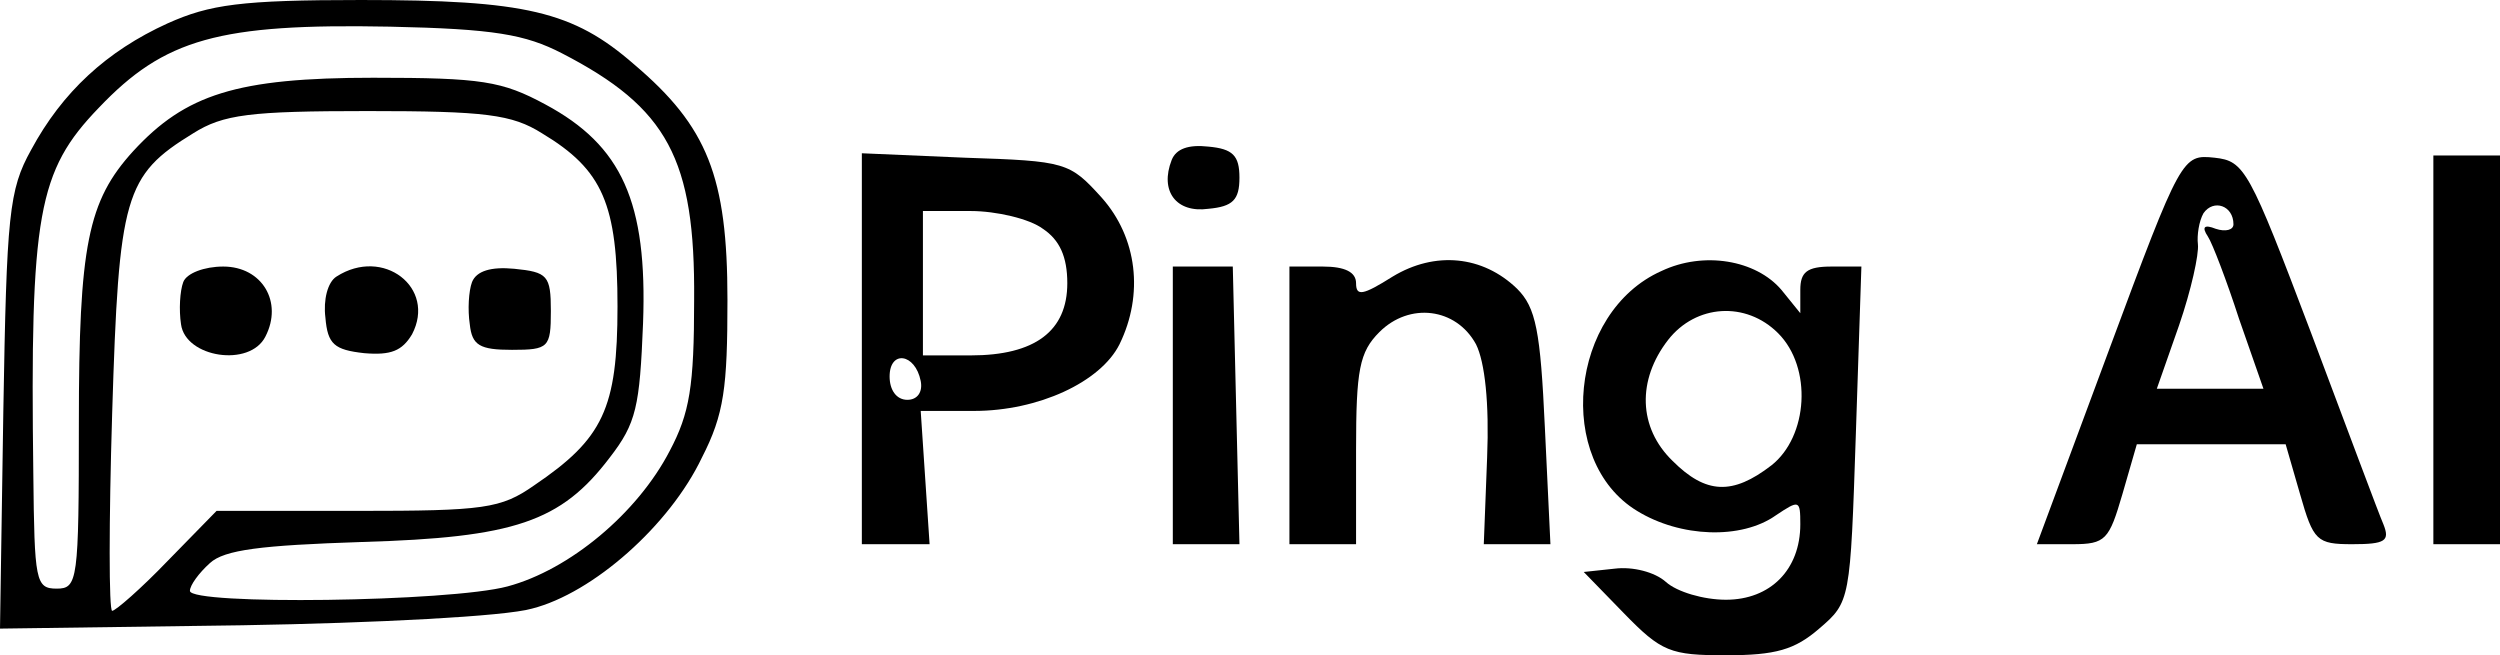
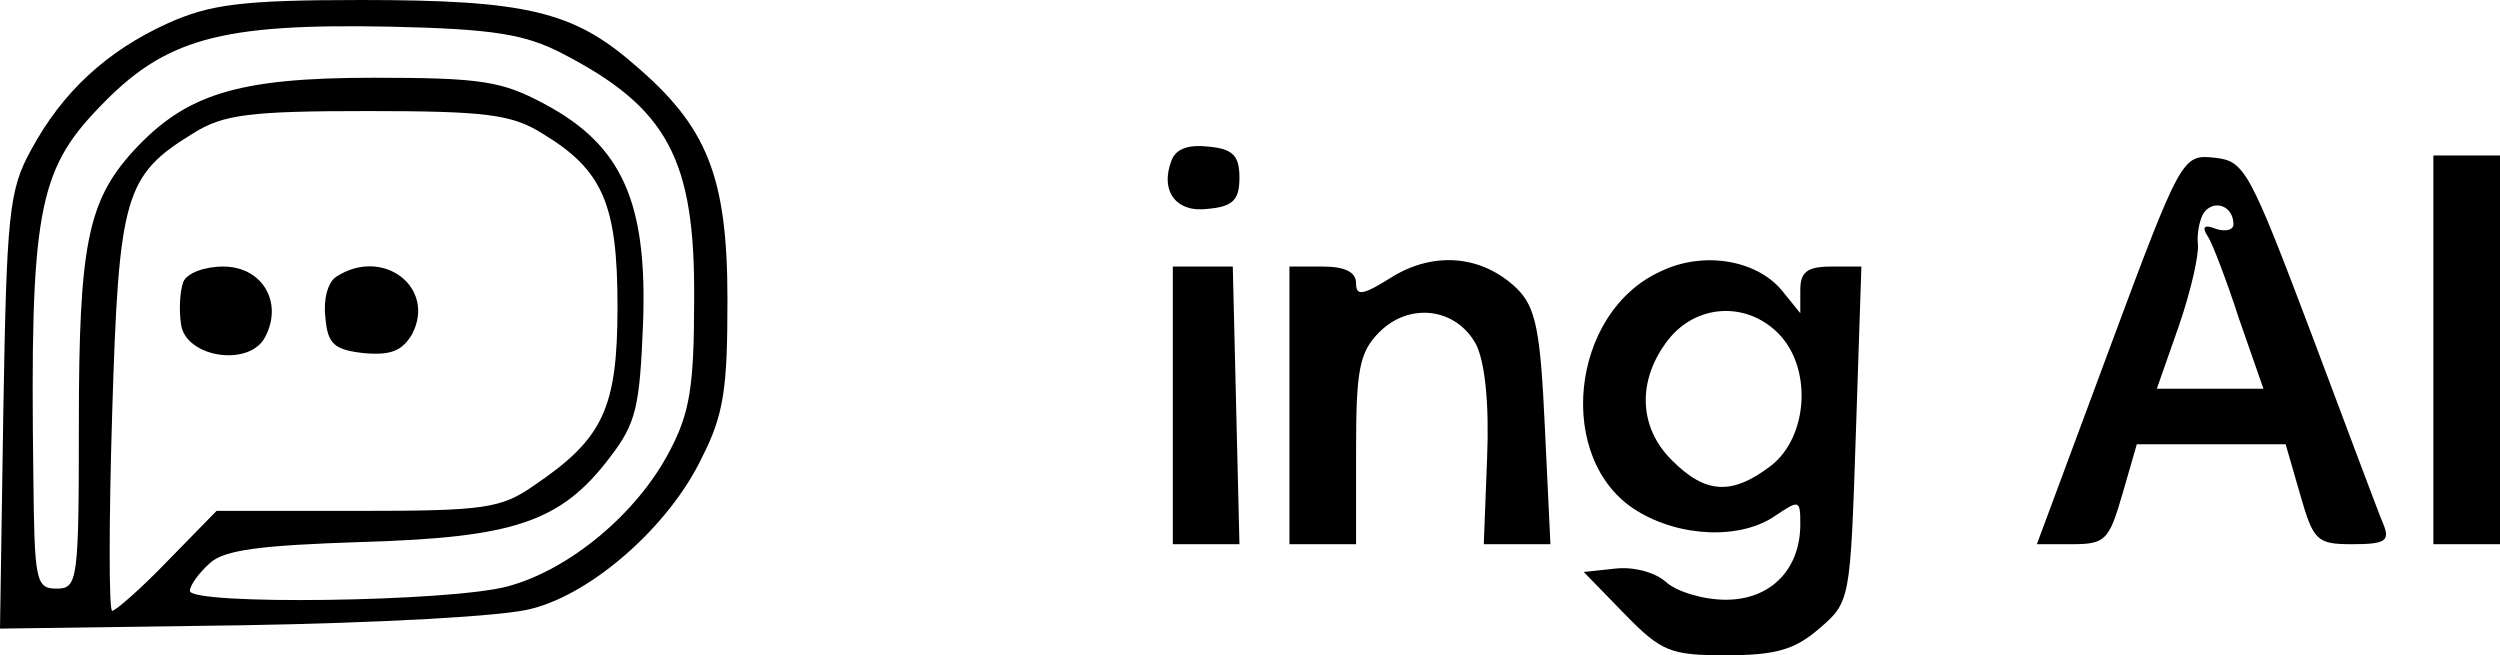
<svg xmlns="http://www.w3.org/2000/svg" version="1.0" preserveAspectRatio="xMidYMid meet" viewBox="29.9 118 225.1 59">
  <g transform="translate(0,300) scale(0.1,-0.1)" style="enable-background:new 0 0 274.4 74.7;" stroke="none">
    <path d="M450 1799 c-55 -25 -95 -62 -123 -114 -20 -36 -22 -58 -25 -235 l-3 -196 218 3 c120 2 237 8 261 15 55 14 124 75 153 136 20 39 23 63 23 142 0 111 -18 156 -84 212 -55 48 -98 58 -246 58 -108 0 -136 -4 -174 -21z m355 -27 c95 -49 120 -95 119 -222 0 -78 -4 -102 -22 -136 -29 -56 -90 -107 -146 -122 -52 -14 -286 -17 -286 -4 0 5 8 16 18 25 13 12 46 16 137 19 137 4 179 18 223 76 24 31 27 46 30 121 4 109 -19 160 -88 197 -39 21 -57 24 -155 24 -123 0 -169 -15 -216 -66 -41 -45 -49 -85 -49 -245 0 -142 -1 -149 -20 -149 -19 0 -20 7 -21 103 -3 234 4 273 59 330 59 62 108 76 262 73 94 -2 122 -7 155 -24z m-18 -72 c55 -33 68 -64 68 -156 0 -92 -13 -119 -75 -161 -30 -21 -45 -23 -159 -23 l-127 0 -44 -45 c-24 -25 -47 -45 -50 -45 -3 0 -3 80 0 178 6 196 11 214 73 252 27 17 51 20 157 20 106 0 130 -3 157 -20z" />
    <path d="M464 1566 c-3 -8 -4 -25 -2 -38 4 -30 62 -39 76 -11 16 31 -3 63 -38 63 -17 0 -33 -6 -36 -14z" />
    <path d="M602 1571 c-8 -5 -12 -21 -10 -37 2 -24 8 -29 35 -32 24 -2 34 2 43 17 22 42 -26 79 -68 52z" />
-     <path d="M724 1566 c-3 -8 -4 -25 -2 -38 2 -19 9 -23 38 -23 33 0 35 2 35 35 0 32 -3 35 -33 38 -21 2 -34 -2 -38 -12z" />
    <path d="M1354 1676 c-11 -28 4 -48 33 -44 22 2 28 8 28 28 0 20 -6 26 -28 28 -18 2 -29 -2 -33 -12z" />
-     <path d="M1075 1506 l0 -176 31 0 30 0 -4 60 -4 60 48 0 c58 0 114 26 131 60 22 45 16 96 -16 132 -29 32 -32 33 -123 36 l-93 4 0 -176z m163 108 c15 -10 22 -25 22 -49 0 -43 -29 -65 -87 -65 l-43 0 0 65 0 65 43 0 c23 0 53 -7 65 -16z m-110 -137 c2 -10 -3 -17 -12 -17 -10 0 -16 9 -16 21 0 24 23 21 28 -4z" />
    <path d="M2198 1505 l-65 -175 32 0 c30 0 33 4 45 45 l13 45 67 0 67 0 13 -45 c12 -42 15 -45 47 -45 30 0 34 3 28 18 -4 9 -33 87 -65 172 -56 148 -60 155 -87 158 -29 3 -30 2 -95 -173z m112 113 c0 -5 -7 -7 -16 -4 -10 4 -13 2 -7 -7 4 -6 17 -40 28 -74 l22 -63 -48 0 -48 0 20 57 c11 32 18 64 17 73 -1 8 1 21 5 28 9 13 27 7 27 -10z" />
    <path d="M2490 1505 l0 -175 30 0 30 0 0 175 0 175 -30 0 -30 0 0 -175z" />
    <path d="M1553 1571 c-27 -17 -33 -18 -33 -6 0 10 -10 15 -30 15 l-30 0 0 -125 0 -125 30 0 30 0 0 85 c0 72 3 88 21 106 27 27 69 22 87 -11 8 -16 12 -53 10 -102 l-3 -78 30 0 30 0 -5 105 c-4 87 -8 108 -25 125 -31 30 -74 34 -112 11z" />
    <path d="M1795 1576 c-83 -37 -96 -171 -22 -216 39 -24 94 -26 125 -4 21 14 22 14 22 -8 0 -41 -27 -68 -67 -68 -20 0 -44 7 -54 16 -10 9 -30 14 -46 12 l-28 -3 36 -37 c34 -35 42 -38 92 -38 45 0 62 5 84 24 28 24 28 25 33 175 l5 151 -27 0 c-22 0 -28 -5 -28 -21 l0 -21 -17 21 c-23 27 -70 35 -108 17z m105 -56 c31 -31 27 -93 -6 -119 -35 -27 -59 -26 -89 4 -31 30 -32 73 -4 109 25 32 70 35 99 6z" />
    <path d="M1355 1455 l0 -125 30 0 30 0 -3 125 -3 125 -27 0 -27 0 0 -125z" />
  </g>
</svg>